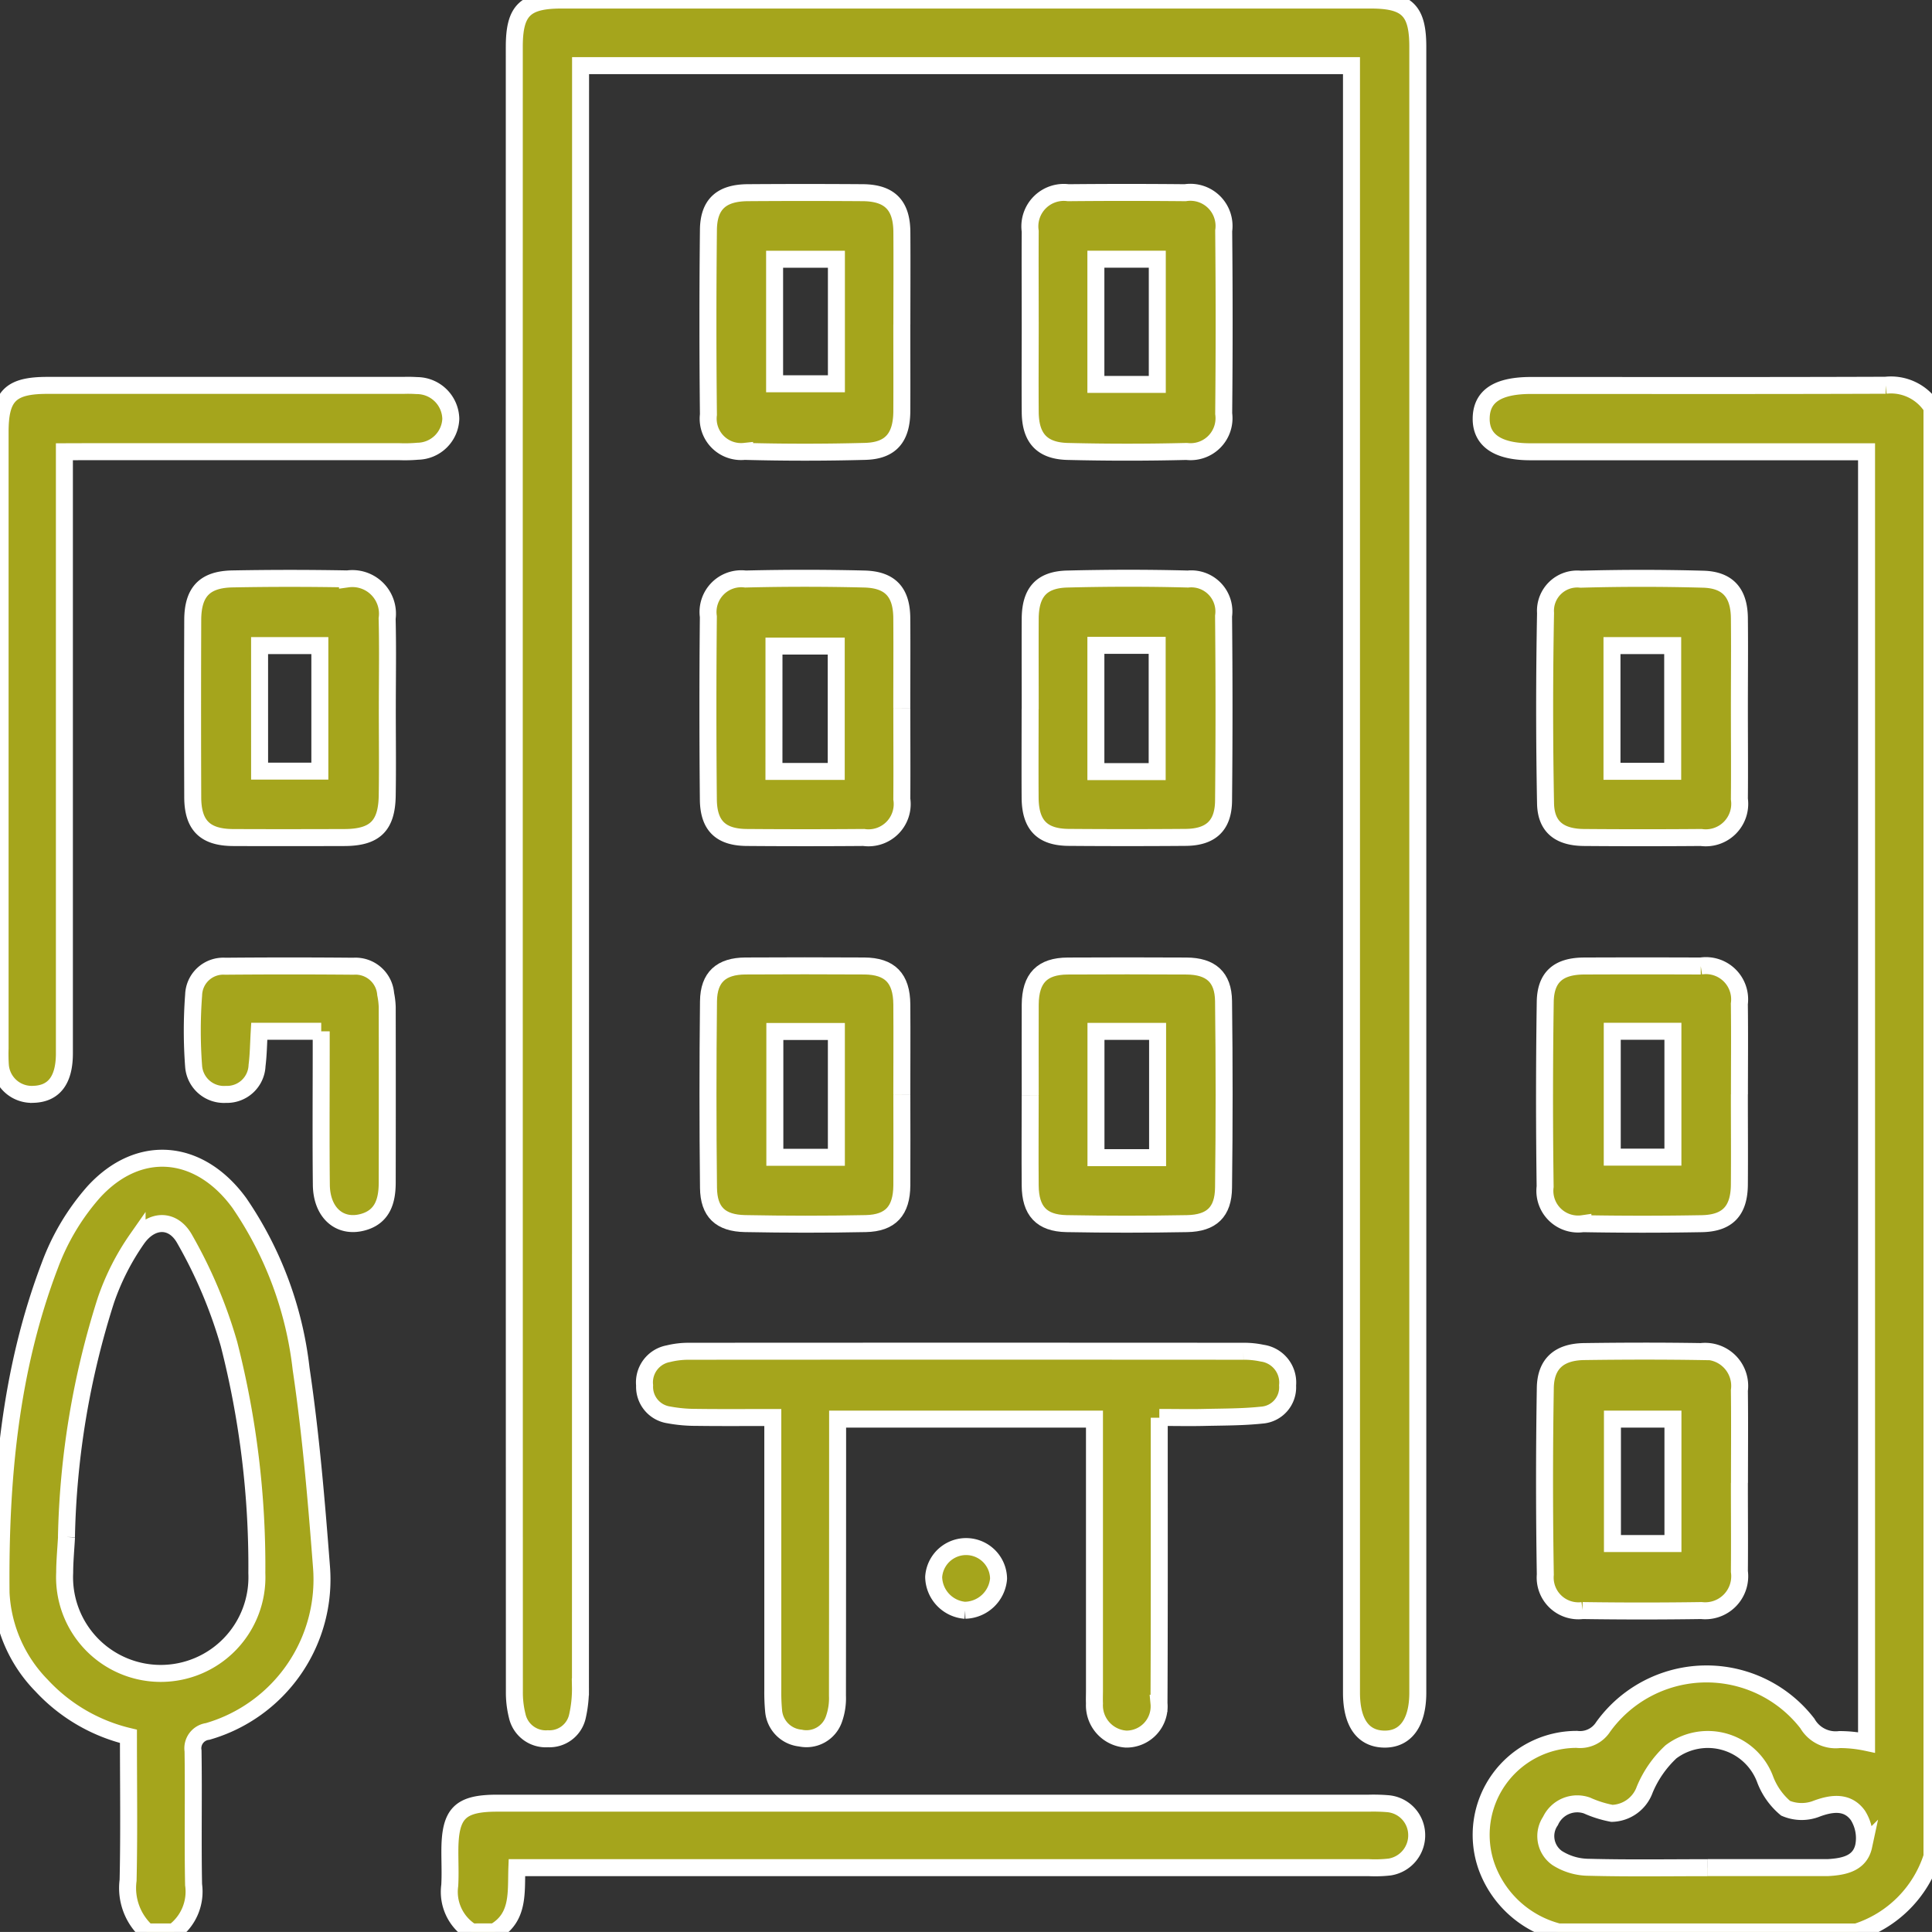
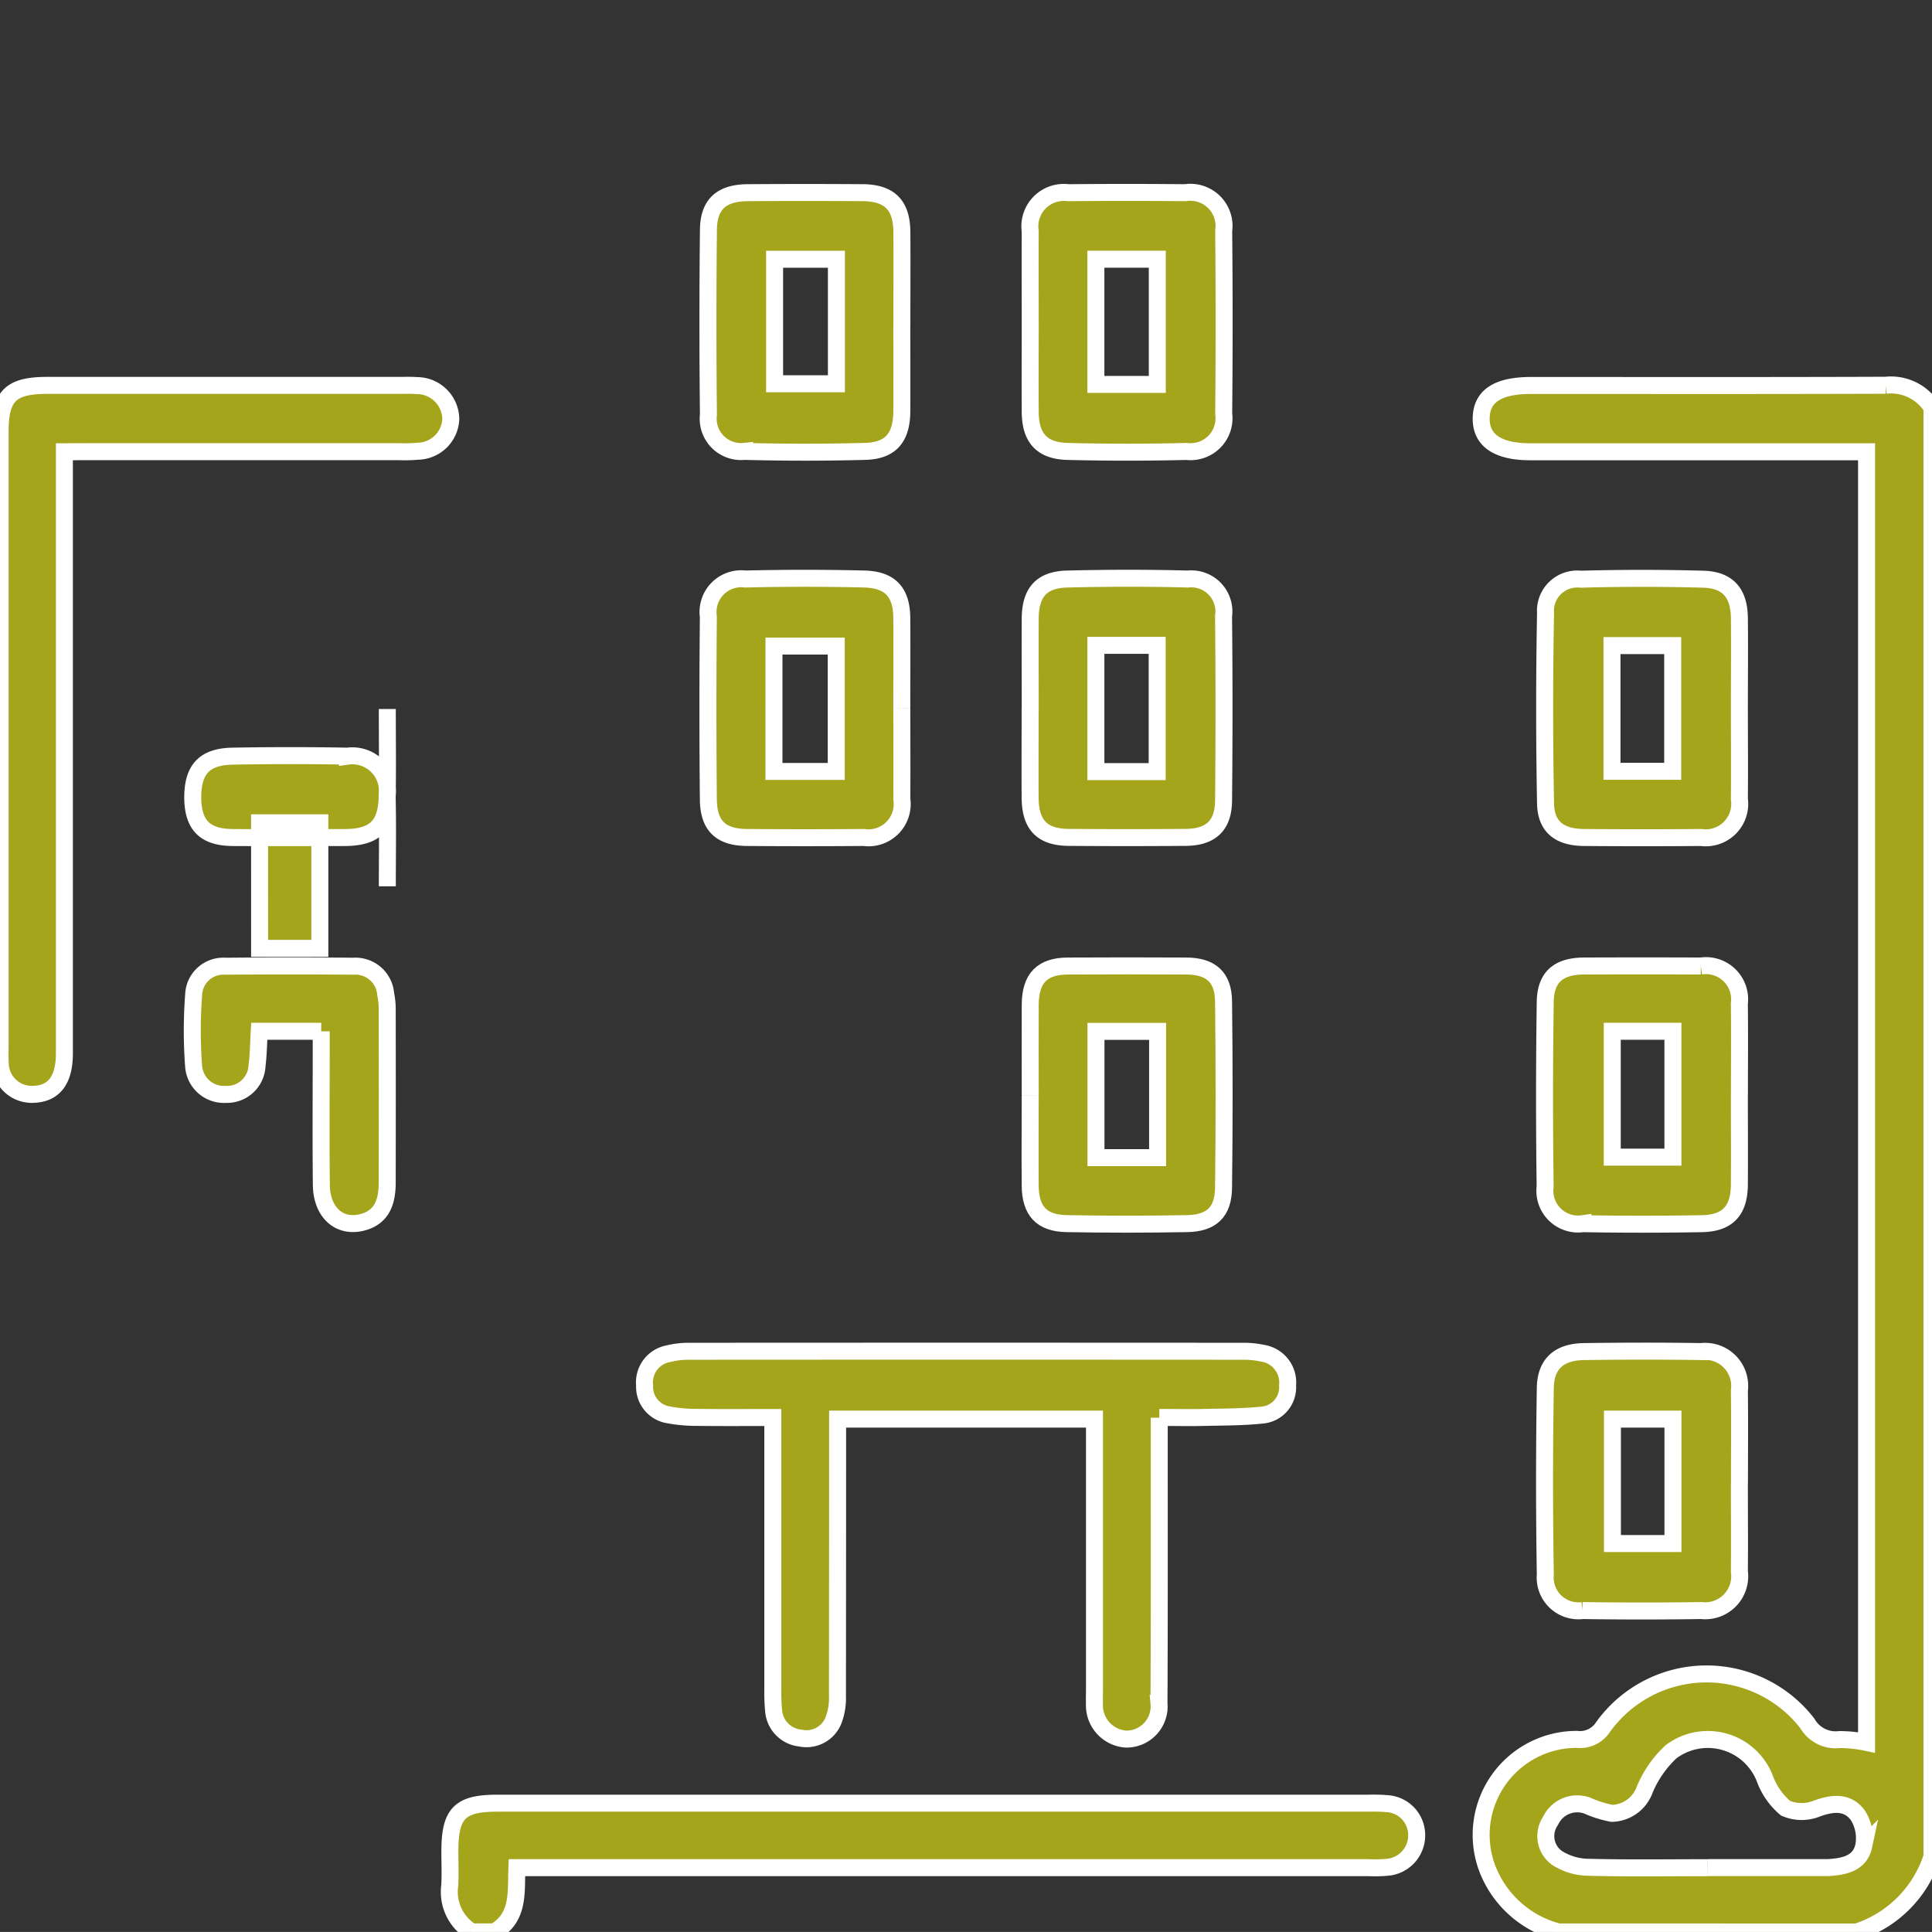
<svg xmlns="http://www.w3.org/2000/svg" width="113.734" height="113.73" viewBox="0 0 113.734 113.73">
  <rect x="0" y="0" width="113.734" height="113.73" fill="#333333" stroke="none" />
  <defs>
    <style>.a{fill:#a5a51c;stroke:#fff;}.b{clip-path:url(#a);}</style>
    <clipPath id="a">
      <rect class="a" width="113.734" height="113.73" />
    </clipPath>
  </defs>
  <g class="b">
    <path class="a" d="M396.321,192.943a6.116,6.116,0,0,1-4.237-3.867,5.621,5.621,0,0,1,5.324-7.468,1.615,1.615,0,0,0,1.541-.729,7.5,7.5,0,0,1,12.027-.208,1.921,1.921,0,0,0,1.894.948,7.667,7.667,0,0,1,1.589.168V105.808h-1.367q-9.214,0-18.428,0c-1.926,0-2.913-.68-2.891-1.979s.973-1.924,2.941-1.924c6.957,0,13.913.013,20.87-.013a2.86,2.86,0,0,1,2.727,1.312v85.3a6.853,6.853,0,0,1-4.443,4.443Zm8.777-3.788h6.99c.037,0,.074,0,.111,0,.929-.053,1.872-.24,2.093-1.271a2.509,2.509,0,0,0-.346-1.807c-.588-.806-1.464-.744-2.4-.4a2.417,2.417,0,0,1-1.852-.015,4.11,4.11,0,0,1-1.223-1.75,3.6,3.6,0,0,0-5.526-1.571,6.4,6.4,0,0,0-1.542,2.216,2.11,2.11,0,0,1-1.932,1.406A6.5,6.5,0,0,1,398,185.5a1.733,1.733,0,0,0-2.148.912,1.577,1.577,0,0,0,.4,2.184,3.5,3.5,0,0,0,1.851.541c2.328.061,4.66.024,6.99.024" transform="translate(-304.578 -79.213)" />
-     <path class="a" d="M8.865,351.9a3.47,3.47,0,0,1-1.125-3.04c.063-2.807.02-5.616.02-8.476a10.222,10.222,0,0,1-5.111-2.989A8.37,8.37,0,0,1,.26,331.921c-.06-6.564.513-13.07,2.875-19.265a13.72,13.72,0,0,1,2.588-4.326c2.669-2.908,6.234-2.546,8.57.661a21.574,21.574,0,0,1,3.632,9.758c.573,3.863.9,7.768,1.2,11.666a9.309,9.309,0,0,1-6.7,9.68,1,1,0,0,0-.862,1.145c.04,2.625-.018,5.252.032,7.877A2.942,2.942,0,0,1,10.42,351.9Zm-4.75-23.252c-.038.7-.106,1.4-.109,2.105a5.662,5.662,0,1,0,11.313.031,52.8,52.8,0,0,0-1.638-13.489,27.959,27.959,0,0,0-2.6-6.164c-.688-1.258-1.975-1.222-2.812-.031a14.512,14.512,0,0,0-1.839,3.62,48.973,48.973,0,0,0-2.319,13.928" transform="translate(-0.199 -238.168)" />
    <path class="a" d="M120.222,484.52a2.766,2.766,0,0,1-1.294-2.738c.038-.664.006-1.332.007-2,0-2.252.582-2.842,2.8-2.842q19.6,0,39.206,0,6.053,0,12.106,0a10.34,10.34,0,0,1,1.109.031,1.854,1.854,0,0,1,1.692,1.753,1.887,1.887,0,0,1-1.582,1.973,7.527,7.527,0,0,1-1.219.04q-24.379,0-48.757,0H122.88c-.055,1.443.154,2.937-1.326,3.779Z" transform="translate(-92.452 -370.79)" />
-     <path class="a" d="M139.923,3.863v1.5q0,46.972-.007,93.944a7.253,7.253,0,0,1-.182,1.751,1.684,1.684,0,0,1-1.732,1.3,1.723,1.723,0,0,1-1.808-1.346,5.632,5.632,0,0,1-.167-1.422q-.011-48.416-.005-96.831c0-2.142.627-2.756,2.774-2.756h47.638c2.15,0,2.776.613,2.776,2.754q0,48.415,0,96.831c0,.037,0,.074,0,.111-.016,1.735-.732,2.7-1.981,2.68s-1.923-.973-1.923-2.735q0-37.977,0-75.954V3.863Z" transform="translate(-105.746 0)" />
    <path class="a" d="M200.786,361.355c0,.8,0,1.418,0,2.041,0,4.924.009,9.847-.015,14.771a1.924,1.924,0,0,1-1.935,2.106,1.991,1.991,0,0,1-1.863-2.1c-.012-.259,0-.518,0-.777q0-7.33,0-14.66v-1.3H181.852v1.184q0,7.552-.009,15.1a3.671,3.671,0,0,1-.215,1.4,1.71,1.71,0,0,1-1.971,1.092,1.754,1.754,0,0,1-1.574-1.618,11.537,11.537,0,0,1-.046-1.219q0-7.33,0-14.66v-1.374c-1.558,0-3.022.013-4.485-.007a8.757,8.757,0,0,1-1.647-.148,1.669,1.669,0,0,1-1.415-1.734,1.716,1.716,0,0,1,1.4-1.867,4.953,4.953,0,0,1,1.2-.143q16.326-.011,32.651,0a5.041,5.041,0,0,1,1.1.111,1.744,1.744,0,0,1,1.5,1.9,1.638,1.638,0,0,1-1.523,1.748c-1.134.12-2.284.11-3.427.137-.81.019-1.621,0-2.6,0" transform="translate(-132.543 -277.895)" />
    <path class="a" d="M3.791,105.841v1.452q0,16.98,0,33.96c0,1.574-.611,2.373-1.81,2.415a1.853,1.853,0,0,1-1.959-1.7,9.814,9.814,0,0,1-.016-1q0-18.145,0-36.29c0-2.132.617-2.744,2.781-2.744q10.487,0,20.975,0a7.643,7.643,0,0,1,.776.012,2,2,0,0,1,2,1.959,1.98,1.98,0,0,1-1.939,1.905,8.706,8.706,0,0,1-1.108.026q-9.1,0-18.2,0Z" transform="translate(0 -79.247)" />
    <path class="a" d="M419.99,365.133c0,1.739.015,3.478,0,5.217a2.031,2.031,0,0,1-2.239,2.3q-3.5.052-6.993,0a1.957,1.957,0,0,1-2.193-2.116q-.089-5.493,0-10.988c.023-1.433.821-2.121,2.288-2.142,2.294-.032,4.589-.037,6.882,0a2.034,2.034,0,0,1,2.255,2.289c.022,1.813.005,3.626.005,5.439m-3.916-3.752h-3.562v7.324h3.562Z" transform="translate(-317.595 -277.839)" />
-     <path class="a" d="M62.4,160.665c0,1.7.023,3.4-.005,5.106-.03,1.784-.735,2.455-2.524,2.46-2.183.006-4.366.01-6.549,0-1.652-.009-2.37-.718-2.376-2.369q-.019-5.217,0-10.434c.005-1.651.693-2.392,2.342-2.422q3.384-.063,6.77,0a2.066,2.066,0,0,1,2.332,2.332c.044,1.775.01,3.552.011,5.328m-7.519,3.655h3.547v-7.39H54.881Z" transform="translate(-39.6 -118.926)" />
+     <path class="a" d="M62.4,160.665c0,1.7.023,3.4-.005,5.106-.03,1.784-.735,2.455-2.524,2.46-2.183.006-4.366.01-6.549,0-1.652-.009-2.37-.718-2.376-2.369c.005-1.651.693-2.392,2.342-2.422q3.384-.063,6.77,0a2.066,2.066,0,0,1,2.332,2.332c.044,1.775.01,3.552.011,5.328m-7.519,3.655h3.547v-7.39H54.881Z" transform="translate(-39.6 -118.926)" />
    <path class="a" d="M420.013,160.63c0,1.776.016,3.552,0,5.328a2,2,0,0,1-2.255,2.265q-3.441.028-6.882,0c-1.444-.009-2.248-.618-2.274-2.006q-.105-5.6,0-11.208a1.869,1.869,0,0,1,2.07-1.991q3.6-.1,7.213,0c1.455.041,2.112.815,2.128,2.287.019,1.776,0,3.552,0,5.328m-7.5,3.694h3.574v-7.4h-3.574Z" transform="translate(-317.618 -118.921)" />
    <path class="a" d="M419.982,263.04c0,1.776.014,3.552,0,5.327-.016,1.533-.692,2.262-2.221,2.289q-3.5.062-6.992,0a1.954,1.954,0,0,1-2.221-2.182q-.073-5.437.006-10.876c.024-1.474.792-2.1,2.274-2.11q3.44-.015,6.881,0a1.986,1.986,0,0,1,2.272,2.225c.023,1.775.005,3.551.005,5.327m-7.487,3.7h3.571v-7.41h-3.571Z" transform="translate(-317.588 -198.62)" />
    <path class="a" d="M198.647,58.679c0,1.7.008,3.4,0,5.105-.009,1.552-.65,2.324-2.156,2.364q-3.549.094-7.1,0a1.936,1.936,0,0,1-2.129-2.163q-.058-5.438,0-10.876c.016-1.513.768-2.18,2.318-2.19q3.385-.024,6.77,0c1.581.012,2.291.738,2.3,2.322.012,1.813,0,3.625,0,5.438m-7.492,3.488h3.638v-7.33h-3.638Z" transform="translate(-145.558 -39.576)" />
    <path class="a" d="M272.479,58.511c0-1.776-.011-3.551,0-5.327a2,2,0,0,1,2.241-2.27q3.44-.033,6.881,0a1.982,1.982,0,0,1,2.268,2.241q.051,5.382,0,10.765a1.969,1.969,0,0,1-2.183,2.226q-3.494.085-6.991,0c-1.529-.035-2.2-.791-2.215-2.309-.014-1.776,0-3.551,0-5.327m7.48-3.681h-3.615V62.2h3.615Z" transform="translate(-211.832 -39.57)" />
    <path class="a" d="M198.646,160.63c0,1.776.012,3.551,0,5.327a1.984,1.984,0,0,1-2.243,2.258q-3.44.027-6.88,0c-1.528-.011-2.251-.686-2.266-2.234q-.052-5.382,0-10.764A1.956,1.956,0,0,1,189.441,153q3.493-.086,6.991,0c1.54.037,2.2.781,2.212,2.3.013,1.775,0,3.551,0,5.327m-7.526,3.7h3.667v-7.379H191.12Z" transform="translate(-145.557 -118.914)" />
    <path class="a" d="M272.482,160.656c0-1.775-.009-3.551,0-5.327.01-1.541.655-2.294,2.182-2.332,2.366-.059,4.736-.063,7.1,0a1.919,1.919,0,0,1,2.1,2.181q.054,5.437,0,10.875c-.016,1.469-.761,2.141-2.232,2.153q-3.44.027-6.88,0c-1.572-.011-2.265-.733-2.275-2.34-.011-1.738,0-3.477,0-5.216m3.871,3.683h3.608V156.9h-3.608Z" transform="translate(-211.835 -118.91)" />
-     <path class="a" d="M198.654,263.072c0,1.775.011,3.551,0,5.326-.012,1.49-.657,2.219-2.126,2.249-2.366.049-4.735.045-7.1,0-1.452-.026-2.14-.68-2.156-2.107q-.061-5.492,0-10.985c.017-1.42.755-2.064,2.173-2.073q3.5-.02,6.991,0c1.512.008,2.206.717,2.217,2.261.013,1.775,0,3.551,0,5.326m-3.853-3.731h-3.622v7.406H194.8Z" transform="translate(-145.564 -198.616)" />
    <path class="a" d="M272.48,263.081c0-1.775-.01-3.551,0-5.326.011-1.552.7-2.262,2.208-2.27q3.5-.019,6.991,0c1.424.008,2.164.647,2.181,2.063q.068,5.491,0,10.985c-.015,1.431-.7,2.089-2.147,2.116q-3.55.065-7.1,0c-1.475-.03-2.122-.754-2.135-2.24-.015-1.775,0-3.551,0-5.326m7.5-3.752h-3.628v7.434h3.628Z" transform="translate(-211.832 -198.616)" />
    <path class="a" d="M58.449,259.326H54.8c-.042.706-.047,1.366-.129,2.016a1.77,1.77,0,0,1-1.833,1.7,1.79,1.79,0,0,1-1.9-1.646,27.961,27.961,0,0,1,0-4.208,1.747,1.747,0,0,1,1.862-1.691q3.771-.033,7.543,0a1.782,1.782,0,0,1,1.9,1.64,4.545,4.545,0,0,1,.091.767q.009,5.159,0,10.317c0,1.056-.252,2.022-1.432,2.344-1.373.375-2.429-.564-2.446-2.2-.028-2.588-.008-5.177-.008-7.765v-1.27" transform="translate(-39.539 -198.617)" />
-     <path class="a" d="M248.8,412.787a2.008,2.008,0,0,1-1.856-1.962,1.912,1.912,0,0,1,3.82.1,2.021,2.021,0,0,1-1.965,1.858" transform="translate(-191.98 -317.99)" />
  </g>
</svg>